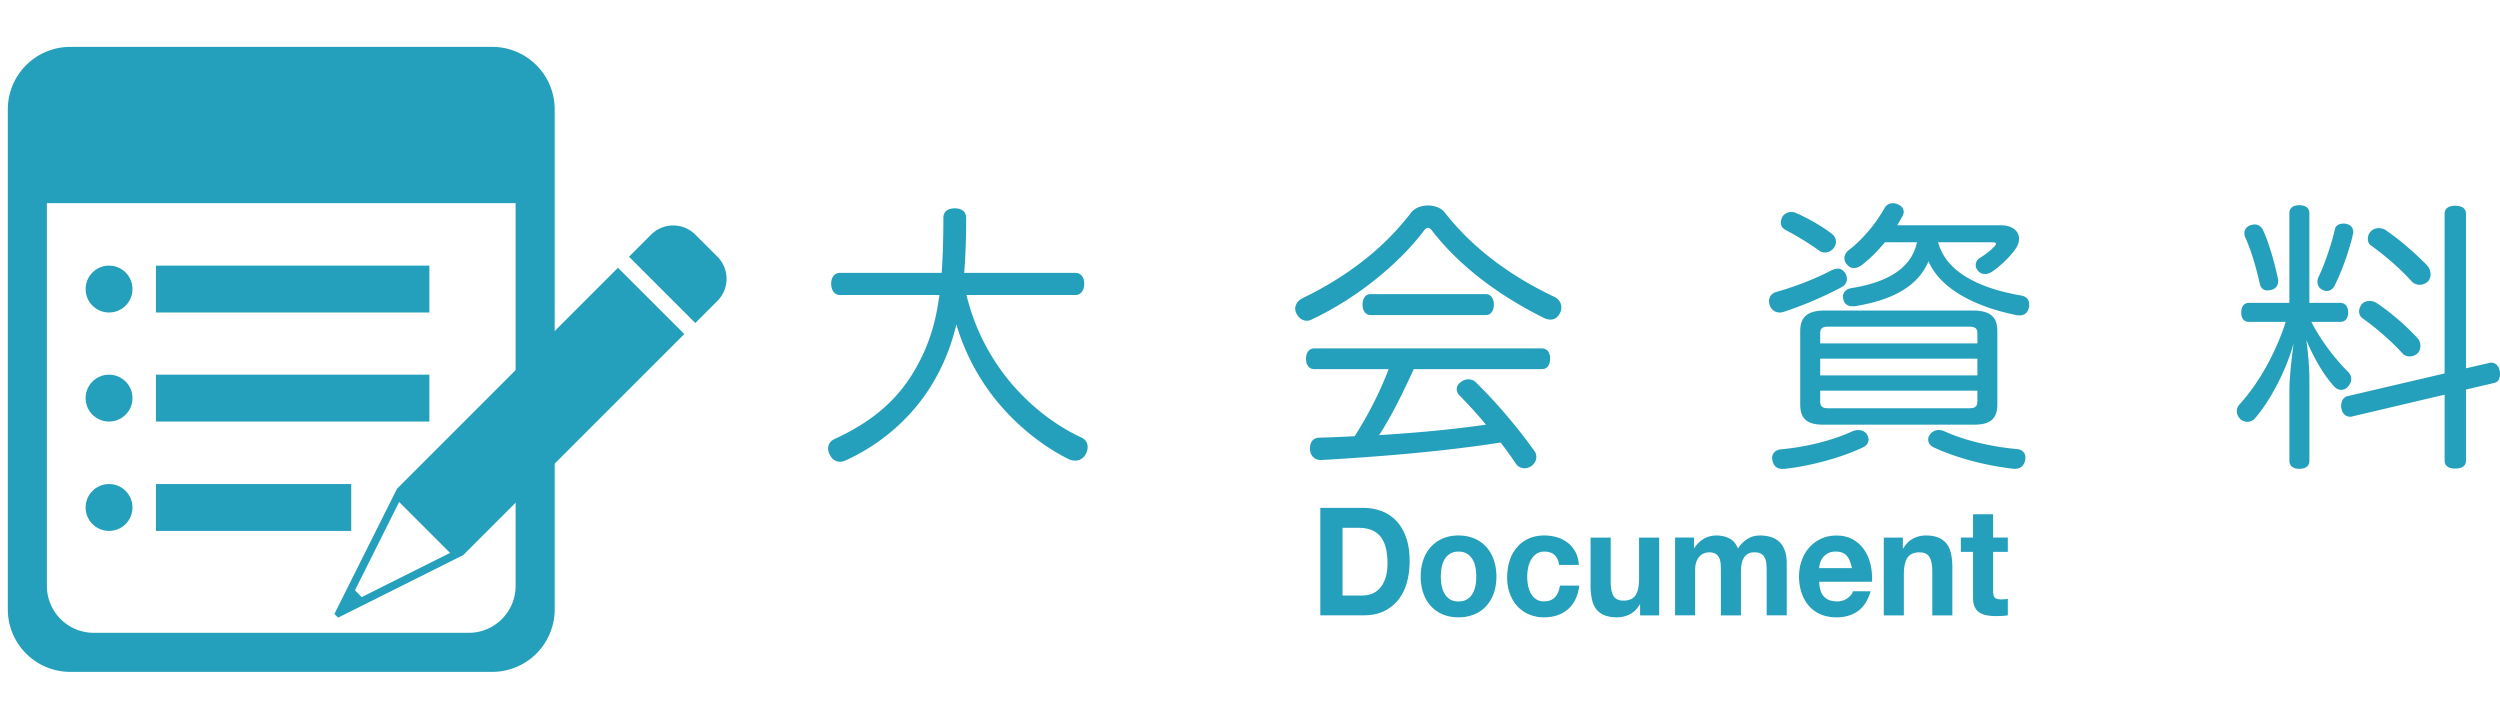
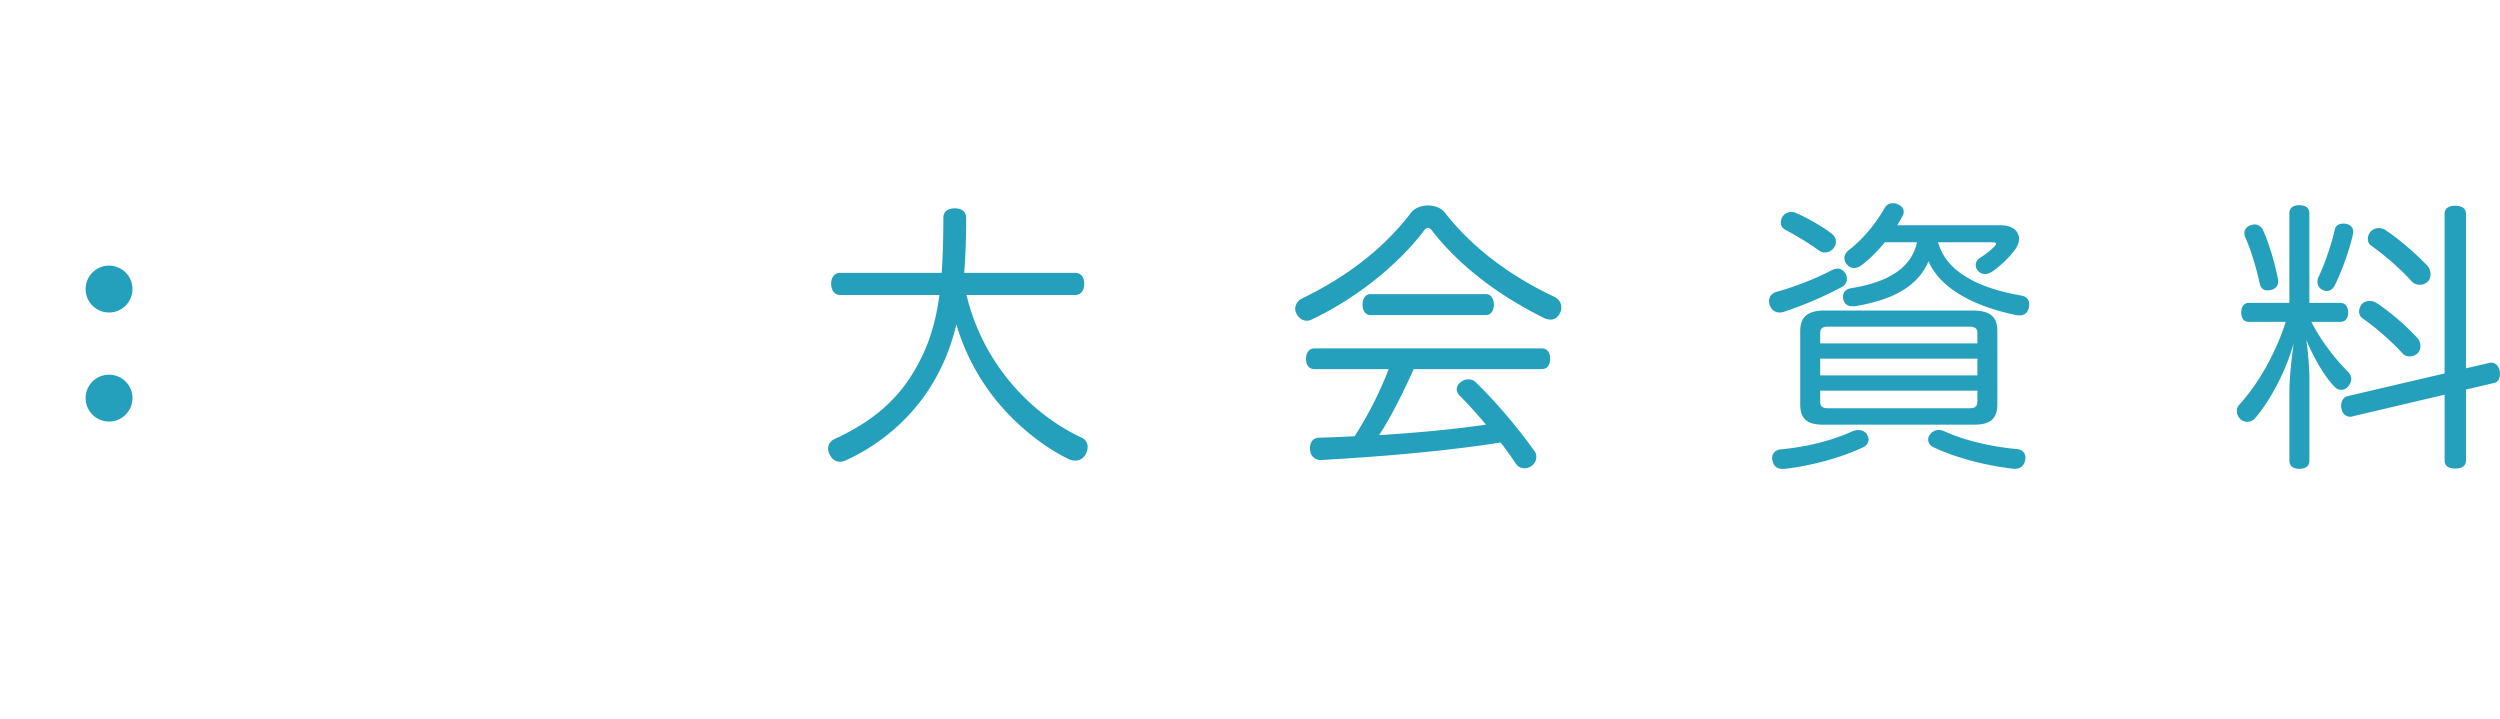
<svg xmlns="http://www.w3.org/2000/svg" width="320" height="92" viewBox="0 0 320 92">
  <g fill="#249FBC">
-     <path d="M50.816 62.559l-6.128 12.256-1.886 3.771.472.471 3.771-1.885 12.256-6.129L87.586 42.76 79.1 34.273 50.816 62.559zm-4.517 13.867l-.865-.865 5.656-11.312 6.521 6.521-11.312 5.656zM91.829 32.859L89 30.031a4 4 0 00-5.657 0l-2.829 2.828L89 41.346l2.828-2.829a4.002 4.002 0 00.001-5.658z" />
-     <path d="M62.998 6H60.991h6.021H9.001A8.001 8.001 0 001 14v64c0 4.418 3.583 8 8.002 8h53.996A8.001 8.001 0 0071 78V14c0-4.418-3.583-8-8.002-8zm3 69c0 3.312-2.688 6-6.001 6H12.002a6.002 6.002 0 01-6.001-6V26h59.996l.001 49z" />
-     <circle cx="13.957" cy="64.958" r="3" />
    <circle cx="13.957" cy="50.958" r="3" />
    <circle cx="13.957" cy="37" r="3" />
-     <path d="M19.96 34h35v6h-35zM19.96 47.958h35v6h-35zM19.959 61.958h25v6h-25z" />
  </g>
  <g fill="#249FBC">
    <path d="M123.708 37.756a27.42 27.42 0 005.613 11.164c2.664 3.189 5.939 5.619 9.07 7.068.576.254.828.725.828 1.229 0 .326-.107.689-.287.979-.289.51-.793.764-1.297.764-.287 0-.611-.068-.898-.218-3.455-1.703-7.02-4.644-9.574-7.938a28.203 28.203 0 01-4.75-9.28c-.576 2.428-1.404 4.604-2.559 6.708-2.555 4.711-6.729 8.479-11.59 10.69-.252.108-.504.185-.721.185-.504 0-1.008-.254-1.332-.905a1.658 1.658 0 01-.215-.8c0-.506.287-.939.791-1.193 5.004-2.284 8.387-5.223 10.689-9.533 1.477-2.72 2.305-5.438 2.771-8.917h-12.742c-.721 0-1.117-.653-1.117-1.449 0-.762.396-1.379 1.117-1.379h13.029c.145-2.03.217-4.349.217-7.031 0-.87.611-1.232 1.475-1.232.9 0 1.441.435 1.441 1.232 0 2.537-.072 4.856-.252 7.031h14.254c.719 0 1.115.617 1.115 1.379 0 .796-.396 1.449-1.115 1.449l-13.961-.003zM182.793 26.301c.791 0 1.619.29 2.088.834 3.67 4.748 8.711 8.338 14.107 10.875.576.289.863.797.863 1.341 0 .217-.035.435-.146.652-.252.58-.688.905-1.229.905-.287 0-.606-.071-.936-.253-5.615-2.791-10.764-6.597-14.291-11.2-.18-.183-.324-.29-.467-.29-.146 0-.289.107-.436.253-3.203 4.278-8.564 8.7-14.472 11.49a1.264 1.264 0 01-.61.146c-.504 0-.974-.291-1.295-.87-.105-.218-.183-.436-.183-.652 0-.544.356-1.088.897-1.342 5.613-2.718 10.4-6.308 14.002-11.056.487-.543 1.28-.833 2.108-.833zm-1.836 20.952c-1.332 2.899-2.701 5.765-4.43 8.445 4.57-.29 9.145-.688 13.68-1.341a59.255 59.255 0 00-3.42-3.771 1.107 1.107 0 01-.324-.762c0-.361.182-.688.504-.906.324-.254.646-.361.973-.361.359 0 .726.107.978.398 2.592 2.5 5.543 6.018 7.481 8.771.185.217.252.508.252.762 0 .436-.217.834-.571 1.123a1.612 1.612 0 01-.938.326c-.433 0-.828-.186-1.08-.543a51.852 51.852 0 00-1.979-2.754c-7.127 1.123-15.369 1.812-22.969 2.242h-.068c-.719 0-1.33-.508-1.367-1.378V57.4c0-.834.396-1.34 1.152-1.377 1.512-.037 3.061-.108 4.566-.187 1.729-2.718 3.205-5.582 4.354-8.59h-9.537c-.647 0-1.045-.544-1.045-1.306 0-.797.396-1.341 1.045-1.341h29.156c.685 0 1.043.544 1.043 1.305 0 .798-.358 1.342-1.043 1.342h-16.414l.001.007zm9.25-9.607c.646 0 1.008.617 1.008 1.342 0 .725-.359 1.341-1.008 1.341h-14.793c-.648 0-1.012-.616-1.012-1.341s.361-1.342 1.012-1.342h14.793zM235.252 34.385c.396 0 .684.217.936.58.146.254.217.471.217.725 0 .435-.217.833-.721 1.087a47.495 47.495 0 01-7.307 3.117 1.772 1.772 0 01-.576.109c-.611 0-1.08-.362-1.297-.979a2.198 2.198 0 01-.07-.472c0-.543.322-1.016.971-1.196 2.345-.651 5.039-1.703 7.021-2.755.322-.144.574-.216.826-.216zm2.592 20.662c.395 0 .791.145 1.043.436.18.252.289.511.289.765 0 .396-.217.762-.648.979-2.771 1.342-6.803 2.431-10.146 2.791h-.252c-.688 0-1.149-.396-1.26-1.123-.037-.107-.037-.185-.037-.256 0-.615.435-1.052 1.112-1.123 3.166-.289 6.479-1.09 9.105-2.283a2.02 2.02 0 01.794-.186zm-3.42-25.156c.396.289.576.65.576 1.05 0 .254-.072.508-.252.762a1.438 1.438 0 01-1.152.616c-.252 0-.539-.072-.756-.254a37.4 37.4 0 00-4.248-2.609c-.432-.218-.646-.544-.646-.943 0-.254.07-.543.22-.797.252-.362.646-.58 1.08-.58.252 0 .469.036.687.146 1.323.577 3.231 1.629 4.491 2.609zm-1.08 24.466c-2.051 0-2.916-.766-2.916-2.609v-9.353c0-1.849.973-2.646 3.133-2.646h18.896c2.305 0 3.203.798 3.203 2.646v9.353c0 1.85-.898 2.609-2.951 2.609h-19.365zm19.761-11.708c0-.653-.357-.834-1.045-.834h-18.066c-.648 0-1.01.181-1.01.834v1.304h20.121v-1.304zm0 3.262h-20.121v2.14h20.121v-2.14zm-20.121 4.097v1.377c0 .688.356.871 1.01.871h18.066c.688 0 1.045-.183 1.045-.871v-1.377h-20.121zm8.28-18.994c-.865 1.051-1.836 2.029-2.844 2.827-.396.325-.793.471-1.117.471s-.646-.146-.898-.471a1.121 1.121 0 01-.319-.798c0-.361.183-.725.539-1.015 1.903-1.449 3.562-3.552 4.604-5.401.217-.398.61-.615 1.045-.615.184 0 .396.035.574.108.541.217.827.544.827.979 0 .182-.071.398-.18.616-.218.362-.435.762-.647 1.123h13.248c1.582 0 2.34.798 2.34 1.741 0 .435-.183.941-.541 1.413-.86 1.159-2.017 2.174-2.916 2.792-.287.181-.607.289-.896.289-.359 0-.725-.146-.938-.472a.932.932 0 01-.252-.651c0-.363.18-.726.541-.943.719-.435 1.403-.979 1.907-1.522.105-.145.144-.217.144-.29 0-.145-.18-.181-.539-.181h-6.875c.539 1.849 1.656 3.152 3.238 4.205 2.231 1.449 4.789 2.138 7.381 2.609.688.108 1.043.508 1.043 1.123 0 .108 0 .254-.033.399-.146.688-.574 1.016-1.188 1.016-.146 0-.287 0-.434-.037-5.188-1.051-9.686-3.299-11.229-6.887-1.438 3.407-4.934 5.002-9.287 5.728-.145.035-.287.035-.434.035-.609 0-1.08-.29-1.188-.941-.034-.109-.034-.182-.034-.291 0-.58.396-.979 1.044-1.087 4.029-.652 7.632-2.175 8.425-5.872h-4.111zm5.543 25.263c0-.252.072-.506.287-.729a1.358 1.358 0 011.08-.507c.252 0 .504.072.756.185 2.447 1.123 5.904 1.957 9.18 2.248.791.067 1.15.508 1.15 1.155 0 .037 0 .108-.035.187-.072.725-.576 1.19-1.26 1.19h-.252c-3.635-.435-7.271-1.377-10.223-2.755-.431-.211-.683-.574-.683-.974zM287.855 41.2c-.646 0-.974-.473-.974-1.197s.324-1.232.974-1.232h5.186V27.28c0-.653.469-1.015 1.26-1.015.828 0 1.297.361 1.297 1.015v11.49h3.959c.648 0 1.008.508 1.008 1.232s-.354 1.197-1.008 1.197h-3.707c1.332 2.572 3.062 4.747 4.715 6.415a1.3 1.3 0 01.396.905c0 .321-.146.648-.396.939a1.09 1.09 0 01-.896.438c-.287 0-.575-.108-.828-.362-1.512-1.597-2.842-4.096-3.635-6.018.217 1.522.396 3.517.396 4.858v10.62c0 .652-.47 1.015-1.297 1.015-.757 0-1.261-.36-1.261-1.015V50.08c0-1.812.289-4.205.541-6.162-.864 3.262-2.882 7.214-4.896 9.568a1.326 1.326 0 01-1.043.509c-.289 0-.576-.109-.862-.326-.288-.29-.47-.651-.47-1.015 0-.327.105-.652.396-.943 2.444-2.719 4.567-6.488 5.865-10.511h-4.72zm.756-12.47c.436 0 .793.253 1.045.688.863 1.922 1.514 4.35 1.908 6.199.035.145.035.29.035.398 0 .58-.324.942-.863 1.087-.18.037-.359.073-.504.073-.469 0-.828-.254-.976-.834-.396-1.812-1.077-4.277-1.905-6.054a1.87 1.87 0 01-.07-.435c0-.436.254-.834.758-1.016.213-.07.393-.106.572-.106zm12.6.942c0 .108 0 .219-.037.326-.432 1.957-1.402 4.676-2.34 6.562-.252.471-.611.688-1.008.688a1.12 1.12 0 01-.469-.108c-.504-.218-.721-.617-.721-1.087 0-.146.034-.326.069-.473.828-1.63 1.767-4.458 2.16-6.234.104-.508.571-.725 1.079-.725.104 0 .253 0 .396.036.582.146.871.508.871 1.015zm17.422 16.783c.07-.036.18-.036.252-.036.539 0 .938.397 1.08 1.051.035.145.035.29.035.399 0 .58-.254 1.088-.791 1.16l-3.564.834v9.098c0 .689-.536 1.016-1.401 1.016-.791 0-1.332-.326-1.332-1.016v-8.445l-11.845 2.791c-.067.036-.18.036-.252.036-.539 0-1.008-.399-1.11-1.052-.037-.107-.037-.218-.037-.361 0-.617.319-1.125.86-1.234L312.91 47.8V27.353c0-.688.541-1.016 1.332-1.016.865 0 1.401.327 1.401 1.016v19.792l2.99-.69zm-9.143-3.117c.215.254.324.615.324.942 0 .326-.109.652-.324.906-.289.29-.688.435-1.045.435s-.722-.145-.938-.398c-1.367-1.523-3.42-3.299-5.073-4.459a1.05 1.05 0 01-.47-.905c0-.326.146-.653.359-.943.252-.253.606-.398.973-.398.287 0 .611.073.896.254 1.699 1.122 3.822 2.935 5.298 4.566zm1.223-9.317c.252.29.396.689.396 1.088 0 .363-.105.689-.357.943a1.542 1.542 0 01-1.01.398c-.396 0-.793-.145-1.08-.472-1.438-1.595-3.453-3.335-5.146-4.531-.287-.181-.432-.508-.432-.869 0-.327.105-.653.357-.943.289-.29.646-.435 1.045-.435.287 0 .611.071.863.254 1.549 1.016 3.85 2.974 5.364 4.567z" />
  </g>
  <g fill="#249FBC">
-     <path d="M174.574 65.018a6.37 6.37 0 012.324.424 5.004 5.004 0 011.865 1.271c.522.564.938 1.271 1.229 2.118.297.851.439 1.843.439 2.983 0 1.002-.119 1.927-.357 2.771-.24.851-.607 1.578-1.1 2.195a5.131 5.131 0 01-1.828 1.45c-.729.354-1.59.529-2.578.529H169V65.01h5.574v.008zm-.197 11.207c.41 0 .807-.064 1.191-.211a2.605 2.605 0 001.031-.703c.303-.326.545-.754.727-1.275.182-.526.271-1.168.271-1.93 0-.69-.062-1.314-.191-1.879a3.898 3.898 0 00-.619-1.435 2.824 2.824 0 00-1.152-.915c-.475-.211-1.064-.316-1.764-.316h-2.027v8.664h2.533zM182.195 71.632a4.738 4.738 0 01.979-1.653c.424-.457.93-.812 1.521-1.061.594-.251 1.256-.376 1.992-.376.731 0 1.399.125 2 .376a4.295 4.295 0 011.526 1.061c.425.455.748 1.006.979 1.653.229.649.348 1.371.348 2.167s-.115 1.516-.348 2.156a4.683 4.683 0 01-.979 1.646 4.264 4.264 0 01-1.526 1.049 5.276 5.276 0 01-2 .367c-.736 0-1.398-.123-1.992-.367a4.245 4.245 0 01-1.521-1.049 4.753 4.753 0 01-.979-1.646c-.229-.643-.344-1.36-.344-2.156s.116-1.518.344-2.167zm2.336 3.332c.074.379.197.72.371 1.021.178.307.408.549.697.729.289.184.647.271 1.088.271.436 0 .799-.09 1.094-.271.299-.18.529-.422.707-.729.176-.301.301-.642.371-1.021a6.39 6.39 0 00.104-1.165c0-.396-.034-.79-.104-1.174a3.023 3.023 0 00-.371-1.021 2.131 2.131 0 00-.707-.722c-.295-.187-.658-.28-1.094-.28-.438 0-.799.1-1.088.28a2.158 2.158 0 00-.697.722 3.236 3.236 0 00-.371 1.021 6.53 6.53 0 000 2.339zM197.674 70.602c-.41 0-.754.104-1.031.299a2.383 2.383 0 00-.68.771c-.176.312-.299.66-.371 1.038-.07.38-.109.755-.109 1.128 0 .359.039.727.109 1.098.072.373.188.709.354 1.016.162.302.388.548.662.736.277.192.615.291 1.019.291.61 0 1.088-.186 1.42-.551s.539-.854.625-1.474h2.479c-.17 1.323-.649 2.33-1.448 3.022-.798.69-1.813 1.041-3.06 1.041a4.877 4.877 0 01-1.932-.375 4.263 4.263 0 01-1.492-1.055c-.408-.445-.729-.98-.959-1.604s-.346-1.311-.346-2.051c0-.771.104-1.485.314-2.146a4.808 4.808 0 01.936-1.714 4.211 4.211 0 011.502-1.128c.592-.271 1.27-.403 2.023-.403.561 0 1.09.077 1.604.231.515.147.974.388 1.377.701.399.312.729.707.986 1.176.252.469.396 1.021.434 1.666h-2.521c-.163-1.141-.798-1.713-1.895-1.713zM209.932 78.768V77.38h-.055c-.326.579-.75.996-1.27 1.252a3.563 3.563 0 01-1.594.386c-.688 0-1.252-.096-1.693-.289a2.457 2.457 0 01-1.039-.812c-.256-.354-.434-.783-.533-1.291a8.389 8.389 0 01-.154-1.688v-6.123h2.572v5.623c0 .82.119 1.438.359 1.838.242.406.67.605 1.285.605.696 0 1.207-.222 1.521-.663.312-.442.471-1.173.471-2.188v-5.219h2.572v9.957h-2.442zM216.828 68.812v1.348h.033c.34-.514.744-.911 1.225-1.193.477-.281 1.021-.424 1.639-.424.59 0 1.131.122 1.619.365.49.244.861.675 1.115 1.291a3.96 3.96 0 011.131-1.155c.477-.334 1.041-.501 1.693-.501.49 0 .951.064 1.375.191.422.13.781.334 1.086.617.301.276.535.646.705 1.104.17.455.254 1.005.254 1.646v6.664h-2.57V73.12c0-.333-.012-.646-.037-.94a2.045 2.045 0 00-.197-.771 1.217 1.217 0 00-.479-.521c-.211-.131-.498-.191-.859-.191-.356 0-.651.074-.879.223-.225.146-.396.34-.521.578a2.254 2.254 0 00-.257.811 6.466 6.466 0 00-.062.916v5.545h-2.568v-5.584c0-.295-.006-.59-.02-.877a2.82 2.82 0 00-.152-.802 1.27 1.27 0 00-.453-.587c-.211-.146-.521-.223-.934-.223a1.69 1.69 0 00-.479.089 1.599 1.599 0 00-.58.323c-.186.16-.348.396-.479.692-.133.304-.2.695-.2 1.188v5.775h-2.566v-9.957h2.425v.002h-.005l-.003.003zM233.482 76.38c.389.397.938.599 1.666.599.52 0 .967-.14 1.34-.416.373-.271.604-.562.688-.877h2.262c-.356 1.194-.916 2.049-1.666 2.562-.748.516-1.646.771-2.715.771-.736 0-1.396-.125-1.99-.375-.592-.252-1.094-.607-1.504-1.07s-.727-1.014-.949-1.654a6.468 6.468 0 01-.336-2.119c0-.744.115-1.438.349-2.078.229-.644.56-1.197.979-1.666a4.504 4.504 0 011.513-1.104c.584-.271 1.231-.404 1.944-.404.799 0 1.49.164 2.084.49.59.328 1.076.77 1.457 1.314.379.557.652 1.188.82 1.893.17.706.229 1.439.184 2.214h-6.752c.029.879.242 1.52.626 1.92zm2.905-5.239c-.307-.354-.773-.539-1.402-.539-.405 0-.75.074-1.021.227a1.954 1.954 0 00-.649.55 2.189 2.189 0 00-.344.688 3.481 3.481 0 00-.117.654h4.186c-.13-.694-.345-1.221-.653-1.58zM243.566 68.812v1.387h.057c.324-.578.748-.998 1.266-1.262a3.424 3.424 0 011.594-.396c.689 0 1.254.102 1.693.299.438.198.787.475 1.041.827s.432.783.535 1.291a8.57 8.57 0 01.15 1.687v6.123h-2.568v-5.623c0-.818-.121-1.437-.363-1.84-.24-.404-.67-.604-1.283-.604-.701 0-1.209.222-1.521.664-.313.441-.474 1.173-.474 2.186v5.223h-2.569v-9.957h2.442v-.005zM257 68.812v1.828h-1.885v4.932c0 .461.07.77.219.923.145.155.434.231.867.231.146 0 .283-.011.418-.021.133-.018.258-.034.381-.062v2.119a6.033 6.033 0 01-.727.075c-.269.015-.523.021-.777.021a6.54 6.54 0 01-1.133-.088 2.566 2.566 0 01-.939-.336 1.757 1.757 0 01-.646-.713c-.149-.309-.229-.714-.229-1.214v-5.872h-1.562v-1.83h1.562v-2.981h2.566v2.981H257v.007z" />
-   </g>
+     </g>
</svg>